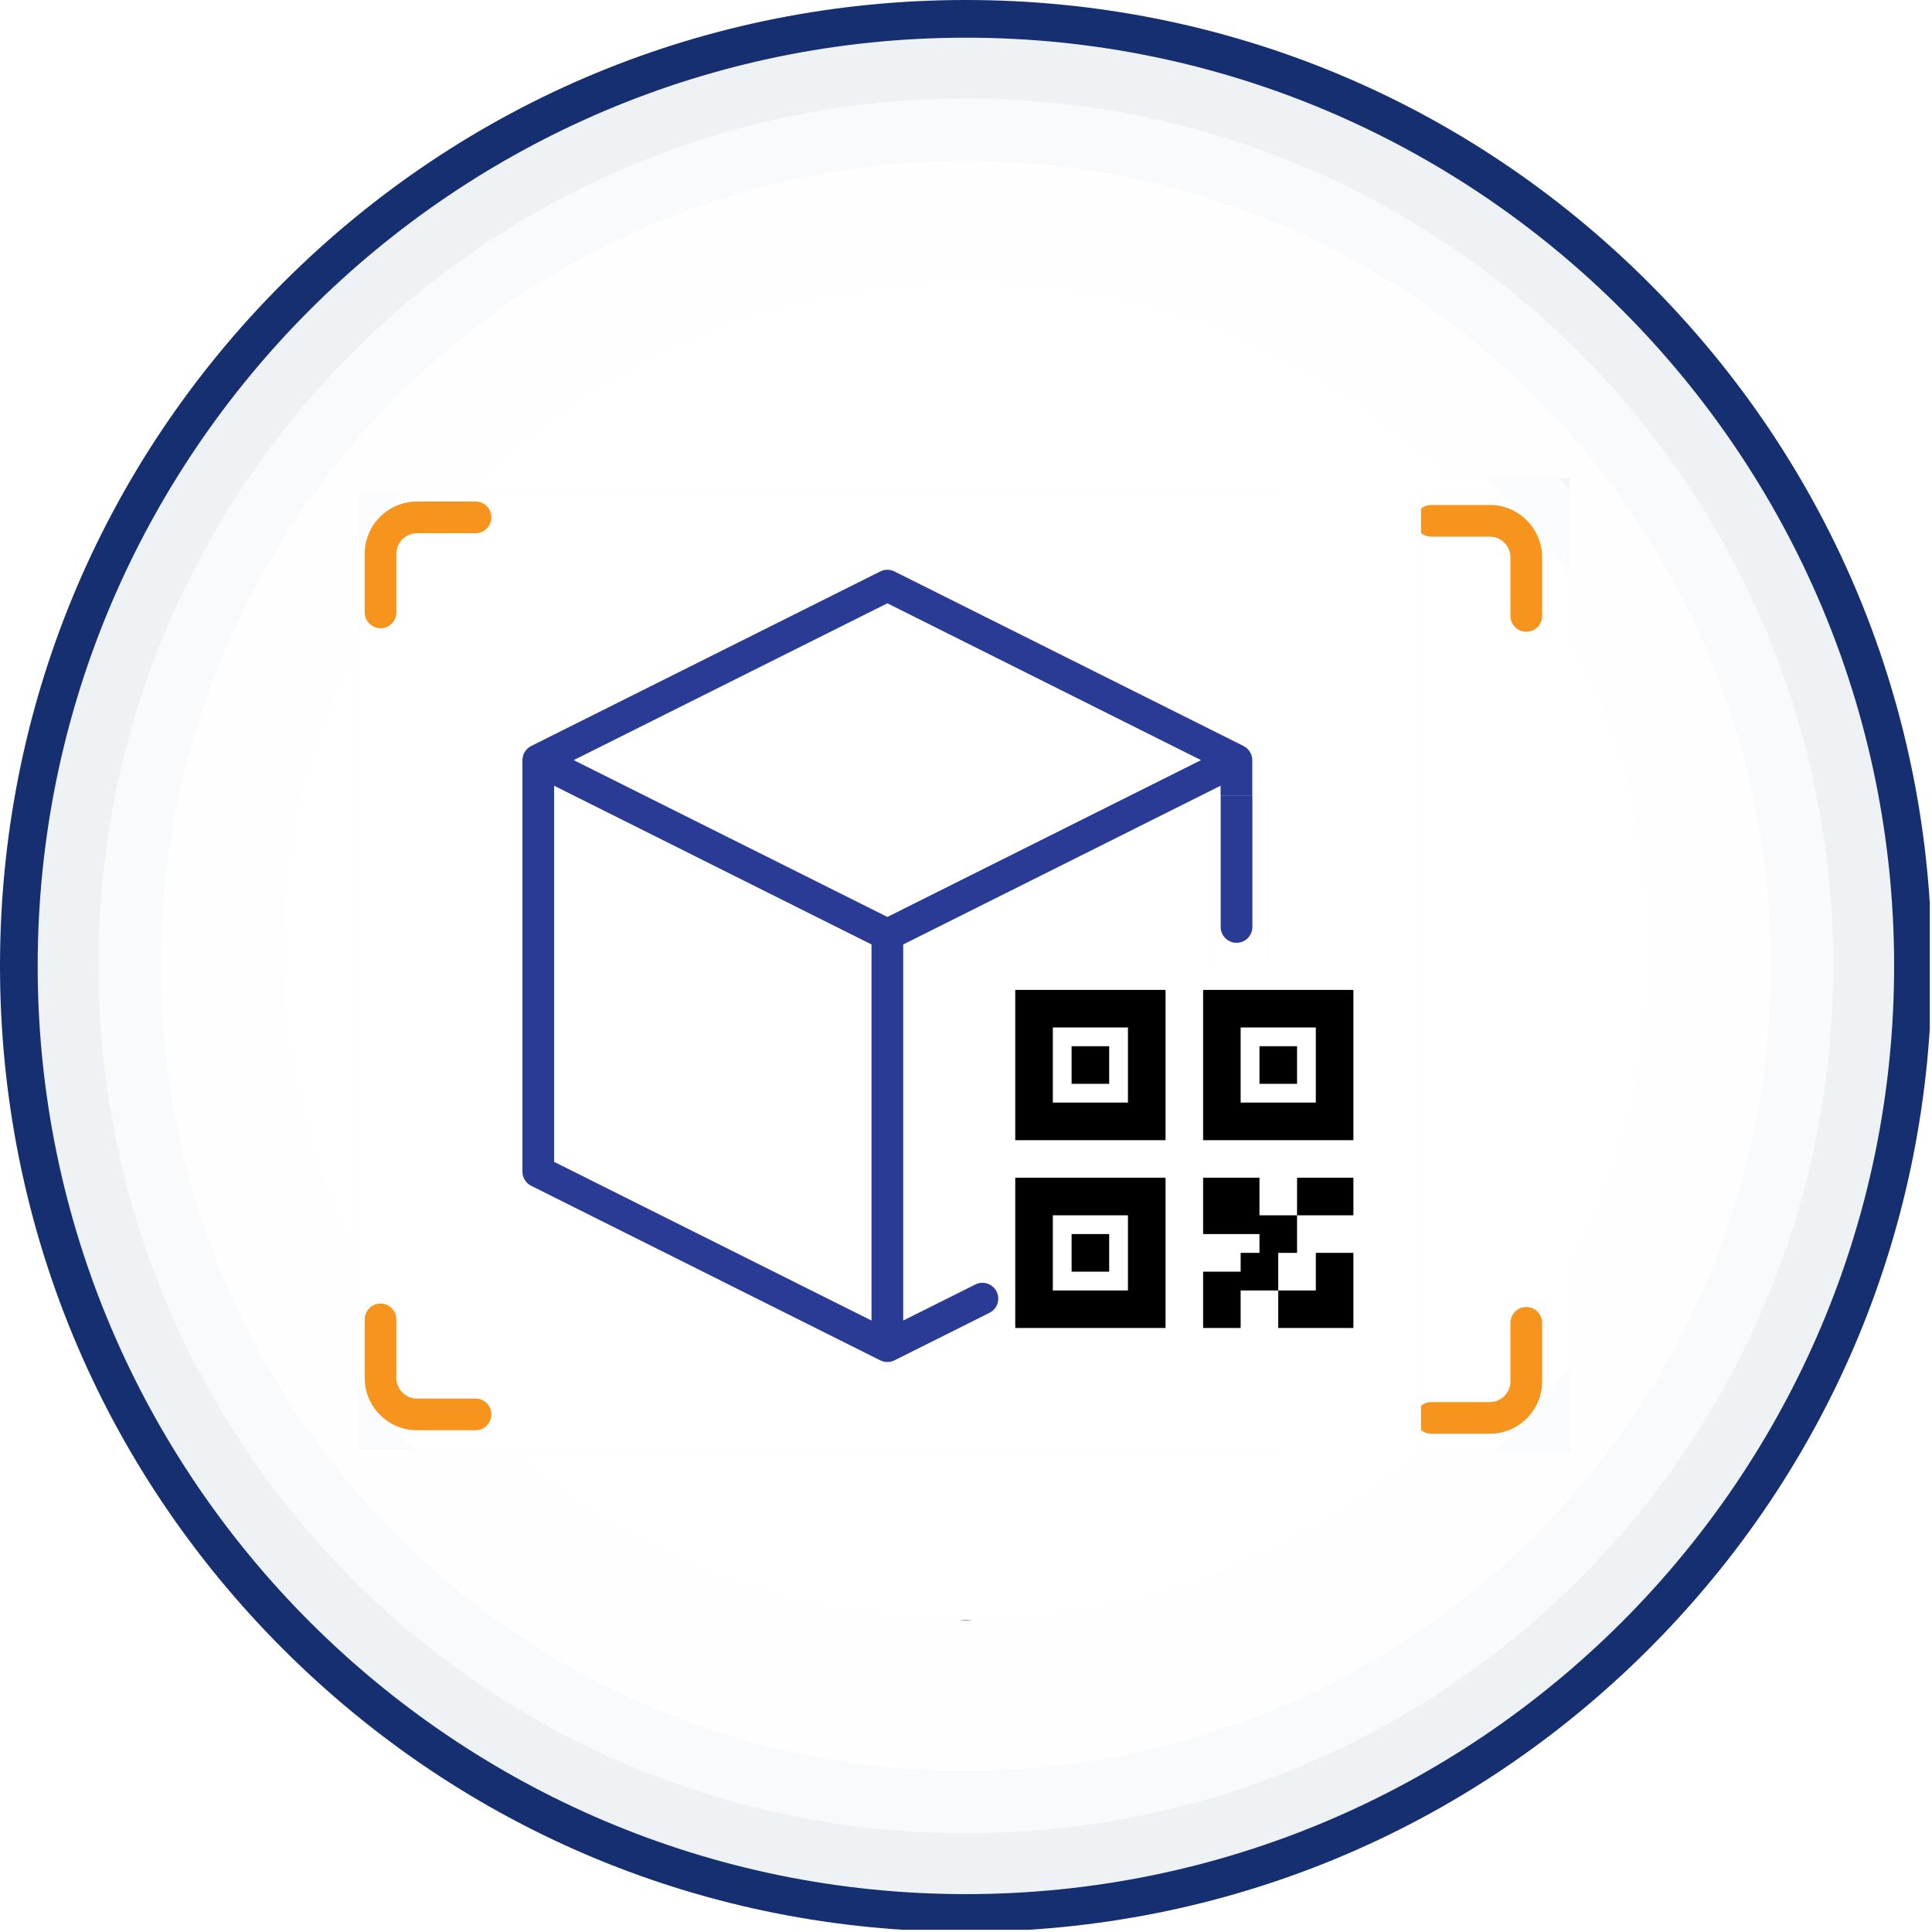
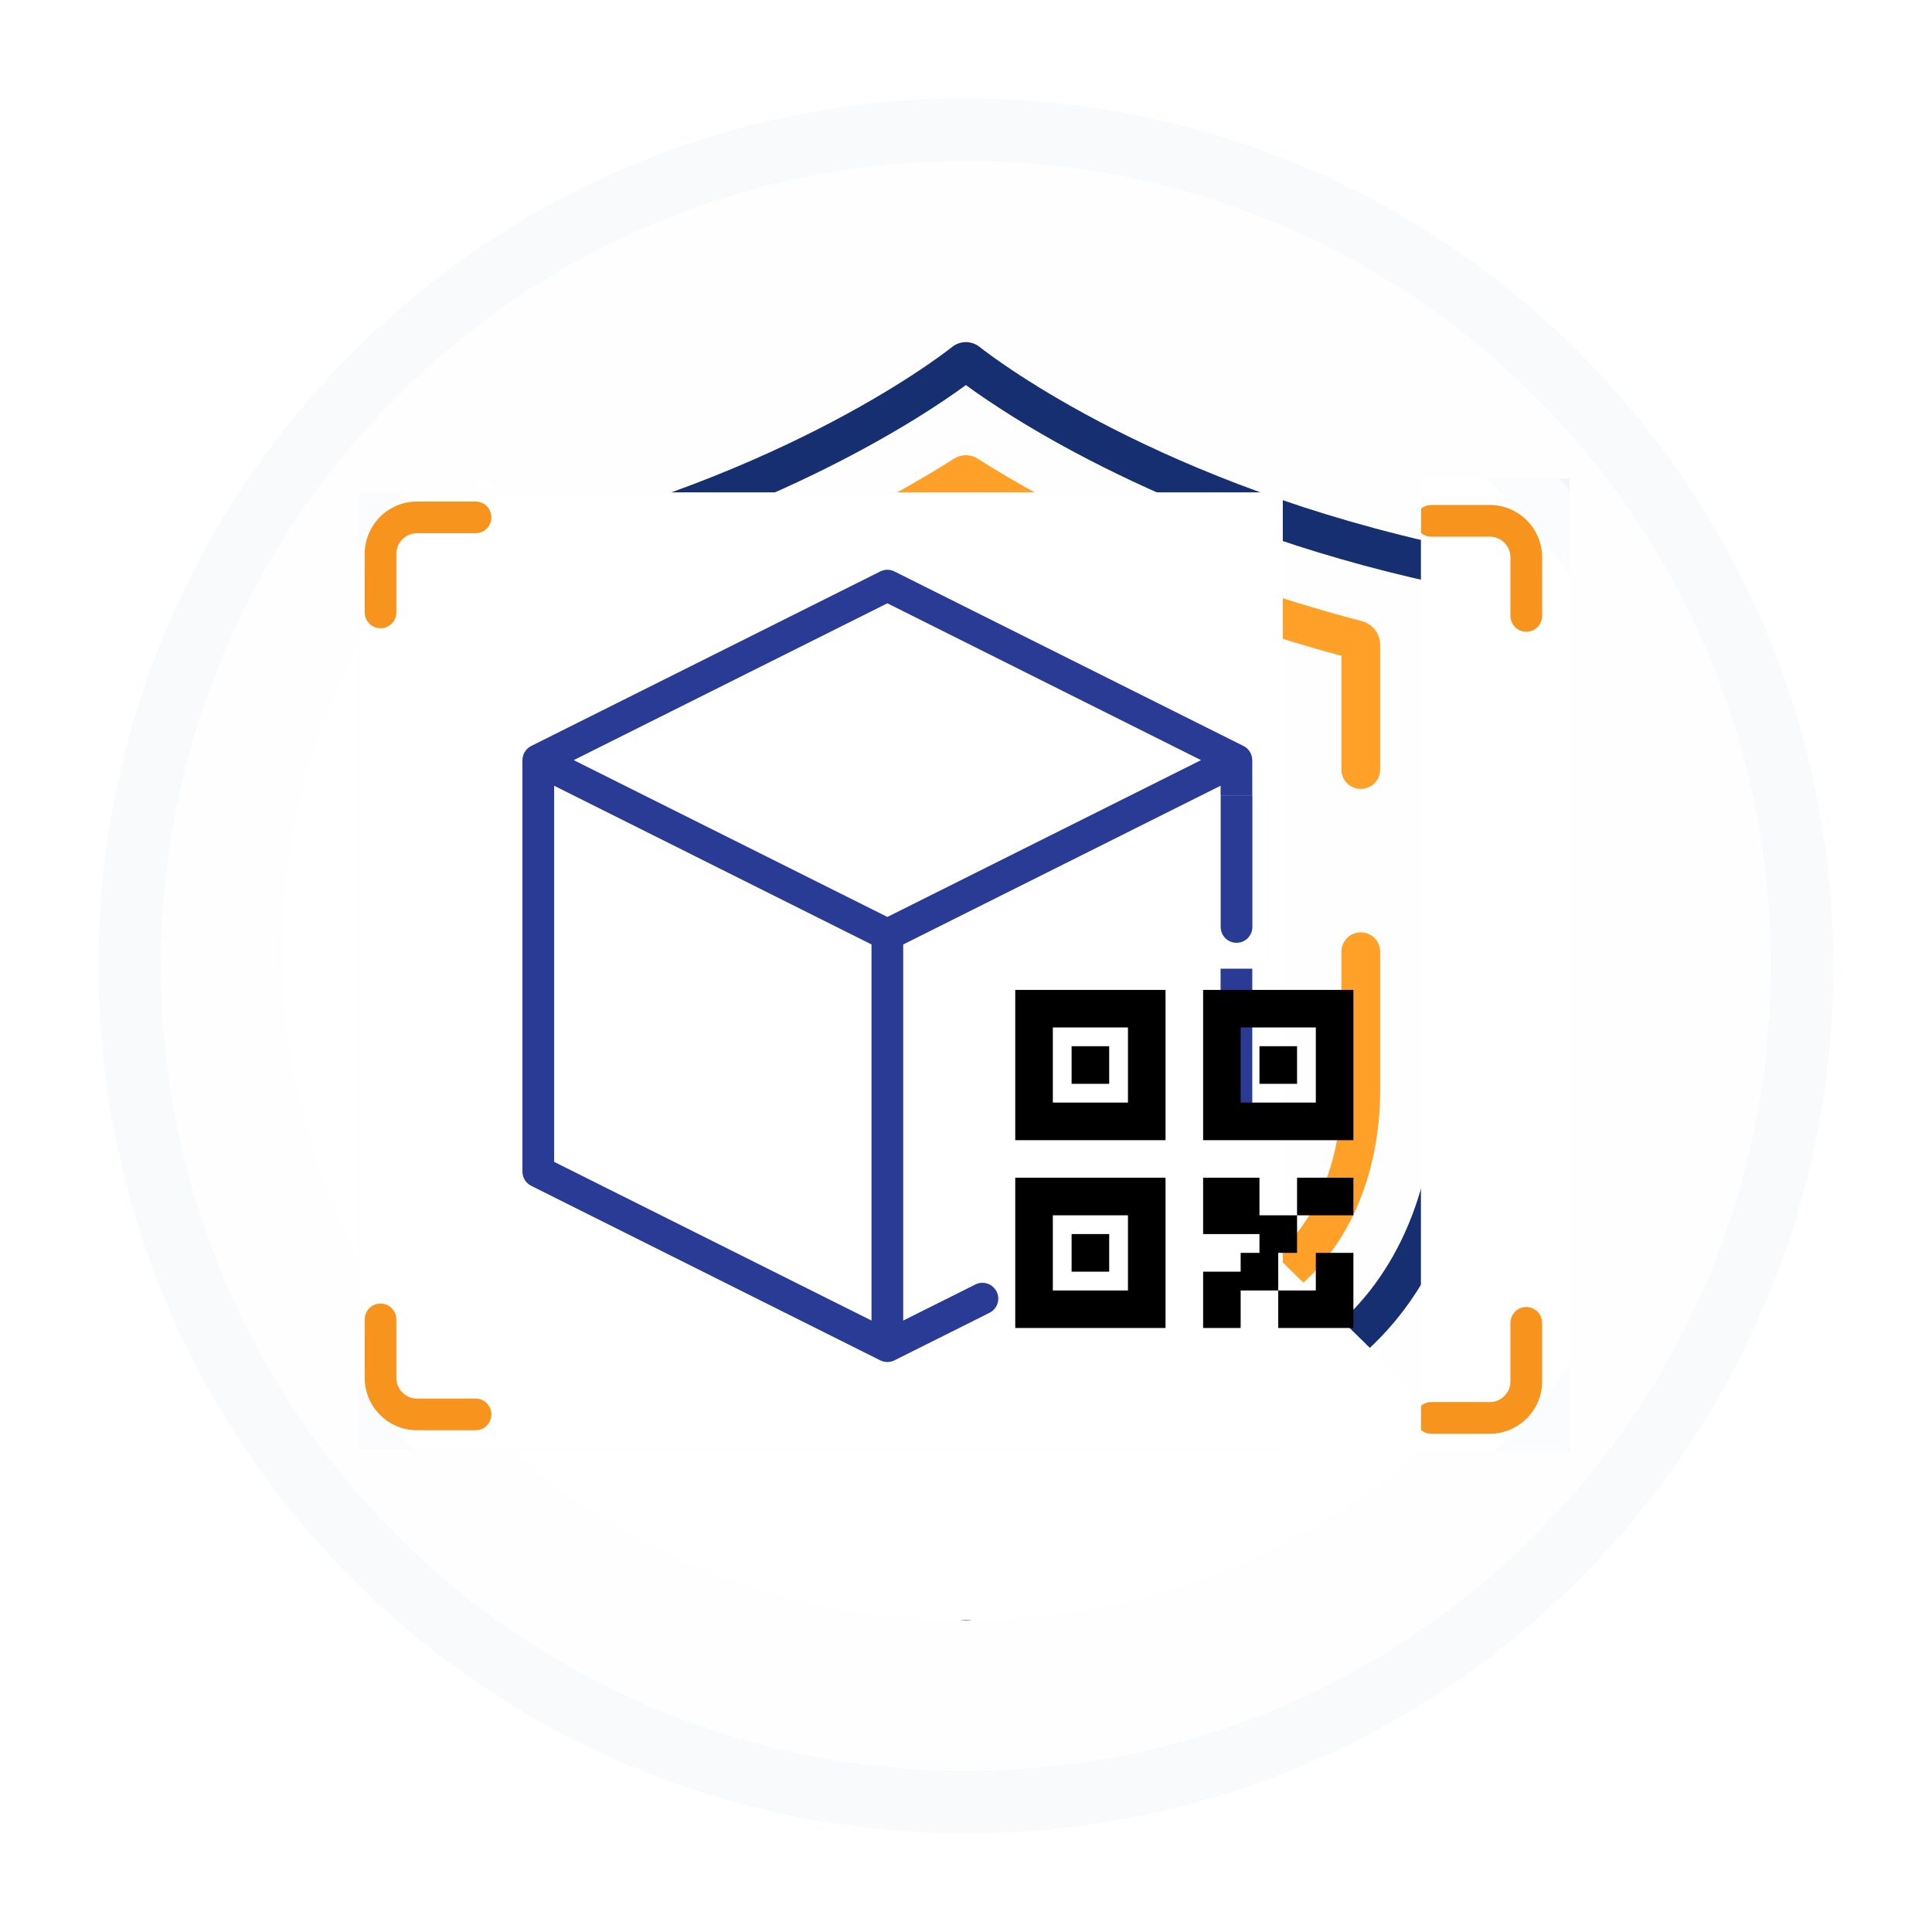
<svg xmlns="http://www.w3.org/2000/svg" width="200" zoomAndPan="magnify" viewBox="0 0 150 150" height="200" preserveAspectRatio="xMidYMid meet" version="1.0">
  <defs>
    <clipPath id="8075d6532d">
      <path d="M 0 0 L 149.828 0 L 149.828 149.828 L 0 149.828 Z M 0 0 " clip-rule="nonzero" />
    </clipPath>
    <clipPath id="71010ccb01">
      <path d="M 21.965 21.875 L 128 21.875 L 128 125.793 L 21.965 125.793 Z M 21.965 21.875 " clip-rule="nonzero" />
    </clipPath>
    <clipPath id="da1fb9a6d3">
      <path d="M 75 21.875 C 45.711 21.875 21.965 45.137 21.965 73.832 C 21.965 102.531 45.711 125.793 75 125.793 C 104.289 125.793 128.035 102.531 128.035 73.832 C 128.035 45.137 104.289 21.875 75 21.875 Z M 75 21.875 " clip-rule="nonzero" />
    </clipPath>
    <clipPath id="6326f79c82">
      <path d="M 27.863 38.246 L 99.578 38.246 L 99.578 112.523 L 27.863 112.523 Z M 27.863 38.246 " clip-rule="nonzero" />
    </clipPath>
    <clipPath id="836629ccf8">
      <path d="M 28 38.246 L 39 38.246 L 39 49 L 28 49 Z M 28 38.246 " clip-rule="nonzero" />
    </clipPath>
    <clipPath id="01aa868f7a">
      <path d="M 99 38.246 L 99.578 38.246 L 99.578 49 L 99 49 Z M 99 38.246 " clip-rule="nonzero" />
    </clipPath>
    <clipPath id="1d3ef4d9bc">
      <path d="M 99 101 L 99.578 101 L 99.578 112 L 99 112 Z M 99 101 " clip-rule="nonzero" />
    </clipPath>
    <clipPath id="b4e34c44cf">
      <path d="M 78.824 73.125 L 92.57 73.125 L 92.57 106.055 L 78.824 106.055 Z M 78.824 73.125 " clip-rule="nonzero" />
    </clipPath>
    <clipPath id="e4370ef06e">
-       <path d="M 83.492 75 L 99.113 75 L 99.113 97.285 L 83.492 97.285 Z M 83.492 75 " clip-rule="nonzero" />
-     </clipPath>
+       </clipPath>
    <clipPath id="b590ece0bf">
      <path d="M 78.824 76.855 L 105.078 76.855 L 105.078 103.105 L 78.824 103.105 Z M 78.824 76.855 " clip-rule="nonzero" />
    </clipPath>
    <clipPath id="3933834b90">
      <path d="M 94.008 61.746 L 98.488 61.746 L 98.488 75.191 L 94.008 75.191 Z M 94.008 61.746 " clip-rule="nonzero" />
    </clipPath>
    <clipPath id="f9de9fe7e0">
      <path d="M 94.008 61.746 L 98 61.746 L 98 75.191 L 94.008 75.191 Z M 94.008 61.746 " clip-rule="nonzero" />
    </clipPath>
    <clipPath id="fd7b71df34">
      <path d="M 110.332 37.137 L 121.855 37.137 L 121.855 112.691 L 110.332 112.691 Z M 110.332 37.137 " clip-rule="nonzero" />
    </clipPath>
    <clipPath id="6d78434eab">
      <path d="M 110.332 39 L 120 39 L 120 50 L 110.332 50 Z M 110.332 39 " clip-rule="nonzero" />
    </clipPath>
    <clipPath id="29a5d1db88">
      <path d="M 110.332 101 L 120 101 L 120 112 L 110.332 112 Z M 110.332 101 " clip-rule="nonzero" />
    </clipPath>
  </defs>
  <rect x="-15" width="180" fill="#ffffff" y="-15" height="180" fill-opacity="1" />
-   <rect x="-15" width="180" fill="#ffffff" y="-15" height="180" fill-opacity="1" />
-   <path fill="#eef2f5" d="M 148.52 74.992 C 148.52 34.383 115.602 1.461 74.992 1.461 C 34.383 1.461 1.461 34.383 1.461 74.992 C 1.461 115.602 34.383 148.52 74.992 148.52 C 115.602 148.52 148.52 115.602 148.52 74.992 " fill-opacity="1" fill-rule="nonzero" />
  <g clip-path="url(#8075d6532d)">
-     <path fill="#152f70" d="M 74.992 2.926 C 35.254 2.926 2.926 35.254 2.926 74.992 C 2.926 114.73 35.254 147.059 74.992 147.059 C 114.73 147.059 147.059 114.73 147.059 74.992 C 147.059 35.254 114.73 2.926 74.992 2.926 Z M 74.992 149.984 C 54.961 149.984 36.129 142.184 21.965 128.02 C 7.801 113.855 0 95.023 0 74.992 C 0 54.961 7.801 36.129 21.965 21.965 C 36.129 7.801 54.961 0 74.992 0 C 95.023 0 113.855 7.801 128.02 21.965 C 142.184 36.129 149.984 54.961 149.984 74.992 C 149.984 95.023 142.184 113.855 128.02 128.02 C 113.855 142.184 95.023 149.984 74.992 149.984 " fill-opacity="1" fill-rule="nonzero" />
-   </g>
+     </g>
  <path fill="#f8fafb" d="M 142.336 74.992 C 142.336 37.797 112.184 7.645 74.992 7.645 C 37.797 7.645 7.645 37.797 7.645 74.992 C 7.645 112.184 37.797 142.336 74.992 142.336 C 112.184 142.336 142.336 112.184 142.336 74.992 " fill-opacity="1" fill-rule="nonzero" />
  <path fill="#fefefe" d="M 137.492 74.992 C 137.492 40.473 109.508 12.492 74.992 12.492 C 40.473 12.492 12.492 40.473 12.492 74.992 C 12.492 109.508 40.473 137.492 74.992 137.492 C 109.508 137.492 137.492 109.508 137.492 74.992 " fill-opacity="1" fill-rule="nonzero" />
  <path fill="#152f70" d="M 112.875 42.492 C 90.184 37.684 77.43 28.016 76.047 26.93 C 75.426 26.438 74.555 26.441 73.934 26.93 C 72.555 28.016 59.801 37.684 37.109 42.492 C 36.238 42.676 35.605 43.457 35.605 44.348 L 35.605 84.641 C 35.605 93.559 39.285 101.605 45.453 106.164 C 46.91 107.242 49.188 108.84 52.215 110.914 C 52.898 111.383 53.836 111.207 54.305 110.52 C 54.773 109.836 54.598 108.898 53.914 108.43 C 50.914 106.379 48.672 104.801 47.242 103.746 C 41.84 99.754 38.613 92.609 38.613 84.641 L 38.613 45.246 C 59.074 40.75 71.605 32.379 74.992 29.898 C 78.379 32.383 90.91 40.75 111.371 45.246 L 111.371 84.641 C 111.371 92.609 108.145 99.754 102.742 103.746 C 96.953 108.023 79.902 119.285 77.949 120.57 L 74.992 122.52 L 71.988 120.539 C 70.629 119.645 67.012 117.254 62.777 114.422 C 62.086 113.961 61.152 114.145 60.691 114.836 C 60.23 115.523 60.414 116.457 61.105 116.922 C 65.344 119.758 68.969 122.152 70.332 123.051 L 74.164 125.578 C 74.414 125.742 74.703 125.828 74.992 125.828 C 75.281 125.828 75.566 125.742 75.82 125.578 L 79.633 123.066 C 81.566 121.789 98.68 110.488 104.527 106.164 C 110.695 101.605 114.379 93.559 114.379 84.641 L 114.379 44.348 C 114.379 43.457 113.746 42.676 112.875 42.492 " fill-opacity="1" fill-rule="nonzero" />
  <path fill="#ffa028" d="M 105.652 72.387 C 104.82 72.387 104.148 73.062 104.148 73.891 L 104.148 84.641 C 104.148 90.328 102.016 95.297 98.445 97.938 C 93.312 101.73 78.68 111.43 74.988 113.867 C 68.363 109.488 55.98 101.223 51.535 97.938 C 47.965 95.301 45.836 90.328 45.836 84.641 L 45.836 50.918 C 59.238 47.316 68.973 42.324 74.992 38.59 C 81.012 42.324 90.746 47.312 104.148 50.918 L 104.148 59.746 C 104.148 60.578 104.82 61.25 105.652 61.25 C 106.484 61.25 107.156 60.578 107.156 59.746 L 107.156 50.059 C 107.156 49.199 106.57 48.445 105.738 48.227 C 91.746 44.566 81.789 39.344 75.902 35.609 C 75.34 35.25 74.641 35.254 74.078 35.609 C 68.191 39.344 58.238 44.566 44.246 48.227 C 43.41 48.445 42.828 49.199 42.828 50.059 L 42.828 84.641 C 42.828 91.277 45.414 97.152 49.746 100.355 C 54.43 103.816 67.297 112.398 74.164 116.926 C 74.414 117.09 74.703 117.176 74.988 117.176 C 75.277 117.176 75.566 117.09 75.82 116.926 C 76.574 116.426 94.402 104.668 100.234 100.355 C 104.57 97.152 107.156 91.277 107.156 84.641 L 107.156 73.891 C 107.156 73.062 106.484 72.387 105.652 72.387 " fill-opacity="1" fill-rule="nonzero" />
  <g clip-path="url(#71010ccb01)">
    <g clip-path="url(#da1fb9a6d3)">
-       <path fill="#ffffff" d="M 21.965 21.875 L 127.914 21.875 L 127.914 125.793 L 21.965 125.793 Z M 21.965 21.875 " fill-opacity="1" fill-rule="nonzero" />
+       <path fill="#ffffff" d="M 21.965 21.875 L 127.914 125.793 L 21.965 125.793 Z M 21.965 21.875 " fill-opacity="1" fill-rule="nonzero" />
    </g>
  </g>
  <g clip-path="url(#6326f79c82)">
    <path fill="#f2f6f8" d="M 130.727 74.992 C 130.727 40.844 103.043 13.16 68.895 13.16 C 34.742 13.16 7.062 40.844 7.062 74.992 C 7.062 109.141 34.742 136.824 68.895 136.824 C 103.043 136.824 130.727 109.141 130.727 74.992 " fill-opacity="1" fill-rule="nonzero" />
    <path fill="#2a3b95" d="M 68.895 14.387 C 35.477 14.387 8.289 41.574 8.289 74.992 C 8.289 108.406 35.477 135.594 68.895 135.594 C 102.309 135.594 129.496 108.406 129.496 74.992 C 129.496 41.574 102.309 14.387 68.895 14.387 Z M 68.895 138.055 C 52.047 138.055 36.211 131.492 24.301 119.582 C 12.391 107.672 5.832 91.836 5.832 74.992 C 5.832 58.148 12.391 42.312 24.301 30.398 C 36.211 18.488 52.047 11.93 68.895 11.93 C 85.738 11.93 101.574 18.488 113.484 30.398 C 125.395 42.312 131.957 58.148 131.957 74.992 C 131.957 91.836 125.395 107.672 113.484 119.582 C 101.574 131.492 85.738 138.055 68.895 138.055 " fill-opacity="1" fill-rule="nonzero" />
    <path fill="#fafcfd" d="M 125.527 74.992 C 125.527 43.715 100.172 18.359 68.895 18.359 C 37.617 18.359 12.262 43.715 12.262 74.992 C 12.262 106.27 37.617 131.625 68.895 131.625 C 100.172 131.625 125.527 106.27 125.527 74.992 " fill-opacity="1" fill-rule="nonzero" />
    <path fill="#ffffff" d="M 121.449 74.992 C 121.449 45.965 97.922 22.434 68.895 22.434 C 39.867 22.434 16.336 45.965 16.336 74.992 C 16.336 104.02 39.867 127.551 68.895 127.551 C 97.922 127.551 121.449 104.02 121.449 74.992 " fill-opacity="1" fill-rule="nonzero" />
  </g>
  <g clip-path="url(#836629ccf8)">
    <path fill="#f7941d" d="M 36.926 38.938 L 32.379 38.938 C 30.137 38.938 28.316 40.762 28.316 43 L 28.316 47.547 C 28.316 48.227 28.867 48.777 29.547 48.777 C 30.223 48.777 30.773 48.227 30.773 47.547 L 30.773 43 C 30.773 42.117 31.496 41.398 32.379 41.398 L 36.926 41.398 C 37.605 41.398 38.152 40.848 38.152 40.168 C 38.152 39.488 37.605 38.938 36.926 38.938 " fill-opacity="1" fill-rule="nonzero" />
  </g>
  <g clip-path="url(#01aa868f7a)">
    <path fill="#f7941d" d="M 105.41 38.938 L 100.863 38.938 C 100.184 38.938 99.633 39.488 99.633 40.168 C 99.633 40.848 100.184 41.398 100.863 41.398 L 105.41 41.398 C 106.293 41.398 107.012 42.117 107.012 43 L 107.012 47.547 C 107.012 48.227 107.562 48.777 108.242 48.777 C 108.918 48.777 109.473 48.227 109.473 47.547 L 109.473 43 C 109.473 40.762 107.648 38.938 105.41 38.938 " fill-opacity="1" fill-rule="nonzero" />
  </g>
  <g clip-path="url(#1d3ef4d9bc)">
    <path fill="#f7941d" d="M 108.242 101.207 C 107.562 101.207 107.012 101.758 107.012 102.438 L 107.012 106.98 C 107.012 107.867 106.293 108.586 105.41 108.586 L 100.863 108.586 C 100.184 108.586 99.633 109.137 99.633 109.816 C 99.633 110.496 100.184 111.043 100.863 111.043 L 105.41 111.043 C 107.648 111.043 109.473 109.223 109.473 106.98 L 109.473 102.438 C 109.473 101.758 108.918 101.207 108.242 101.207 " fill-opacity="1" fill-rule="nonzero" />
  </g>
  <path fill="#f7941d" d="M 36.926 108.586 L 32.379 108.586 C 31.496 108.586 30.773 107.867 30.773 106.98 L 30.773 102.438 C 30.773 101.758 30.223 101.207 29.547 101.207 C 28.867 101.207 28.316 101.758 28.316 102.438 L 28.316 106.98 C 28.316 109.223 30.137 111.043 32.379 111.043 L 36.926 111.043 C 37.605 111.043 38.152 110.496 38.152 109.816 C 38.152 109.137 37.605 108.586 36.926 108.586 " fill-opacity="1" fill-rule="nonzero" />
  <path fill="#2a3b95" d="M 68.895 71.191 L 44.543 59.016 L 68.895 46.84 L 93.246 59.016 Z M 43.023 61.004 L 67.664 73.328 L 67.664 102.527 L 43.023 90.207 Z M 97.203 58.797 C 97.199 58.777 97.195 58.758 97.191 58.734 C 97.176 58.68 97.16 58.625 97.137 58.57 C 97.133 58.555 97.129 58.543 97.125 58.527 C 97.094 58.465 97.062 58.406 97.023 58.348 C 97.016 58.332 97.004 58.316 96.992 58.301 C 96.961 58.258 96.926 58.215 96.887 58.176 C 96.875 58.16 96.863 58.148 96.852 58.133 C 96.801 58.086 96.746 58.039 96.688 58 C 96.68 57.992 96.668 57.992 96.66 57.984 C 96.625 57.961 96.586 57.938 96.547 57.918 L 69.445 44.367 C 69.098 44.191 68.691 44.191 68.344 44.367 L 41.242 57.918 C 41.203 57.938 41.164 57.961 41.129 57.984 C 41.121 57.988 41.109 57.992 41.098 58 C 41.043 58.039 40.988 58.086 40.938 58.133 C 40.926 58.148 40.914 58.16 40.902 58.172 C 40.863 58.215 40.828 58.258 40.797 58.301 C 40.785 58.316 40.773 58.332 40.762 58.348 C 40.727 58.406 40.691 58.465 40.664 58.527 C 40.656 58.543 40.656 58.555 40.648 58.566 C 40.629 58.625 40.609 58.68 40.598 58.734 C 40.594 58.758 40.59 58.777 40.586 58.797 C 40.57 58.867 40.562 58.941 40.562 59.016 L 40.562 90.965 C 40.562 91.434 40.824 91.859 41.242 92.066 L 68.344 105.617 C 68.359 105.625 68.375 105.633 68.395 105.637 C 68.406 105.645 68.422 105.652 68.438 105.656 C 68.5 105.684 68.566 105.703 68.633 105.719 C 68.645 105.723 68.656 105.723 68.672 105.727 C 68.742 105.738 68.82 105.746 68.895 105.746 C 68.969 105.746 69.043 105.738 69.117 105.727 C 69.129 105.723 69.145 105.723 69.156 105.719 C 69.223 105.703 69.285 105.684 69.352 105.656 C 69.367 105.652 69.379 105.645 69.395 105.637 C 69.41 105.633 69.43 105.625 69.445 105.617 L 76.824 101.926 C 77.434 101.621 77.68 100.887 77.375 100.277 C 77.07 99.668 76.332 99.422 75.727 99.727 L 70.125 102.527 L 70.125 73.328 L 94.766 61.004 L 94.766 86.926 C 94.766 87.605 95.316 88.156 95.996 88.156 C 96.676 88.156 97.227 87.605 97.227 86.926 L 97.227 59.016 C 97.227 58.941 97.215 58.867 97.203 58.797 " fill-opacity="1" fill-rule="nonzero" />
  <path fill="#2a3b95" d="M 88.723 76.461 C 88.043 76.461 87.492 77.012 87.492 77.688 L 87.492 86.852 C 87.492 87.531 88.043 88.082 88.723 88.082 C 89.402 88.082 89.949 87.531 89.949 86.852 L 89.949 77.688 C 89.949 77.012 89.402 76.461 88.723 76.461 " fill-opacity="1" fill-rule="nonzero" />
  <path fill="#2a3b95" d="M 81.148 84.363 C 80.469 84.363 79.918 84.914 79.918 85.594 L 79.918 92.785 C 79.918 93.465 80.469 94.016 81.148 94.016 C 81.828 94.016 82.379 93.465 82.379 92.785 L 82.379 85.594 C 82.379 84.914 81.828 84.363 81.148 84.363 " fill-opacity="1" fill-rule="nonzero" />
  <path fill="#2a3b95" d="M 81.148 97.449 C 80.469 97.449 79.918 97.996 79.918 98.676 L 79.918 99.238 C 79.918 99.914 80.469 100.465 81.148 100.465 C 81.828 100.465 82.379 99.914 82.379 99.238 L 82.379 98.676 C 82.379 97.996 81.828 97.449 81.148 97.449 " fill-opacity="1" fill-rule="nonzero" />
  <path fill="#2a3b95" d="M 95.996 91.496 C 95.316 91.496 94.766 92.047 94.766 92.727 L 94.766 93.285 C 94.766 93.965 95.316 94.516 95.996 94.516 C 96.676 94.516 97.227 93.965 97.227 93.285 L 97.227 92.727 C 97.227 92.047 96.676 91.496 95.996 91.496 " fill-opacity="1" fill-rule="nonzero" />
  <path fill="#2a3b95" d="M 88.723 98.797 C 88.043 98.797 87.492 99.348 87.492 100.027 L 87.492 100.586 C 87.492 101.266 88.043 101.816 88.723 101.816 C 89.402 101.816 89.949 101.266 89.949 100.586 L 89.949 100.027 C 89.949 99.348 89.402 98.797 88.723 98.797 " fill-opacity="1" fill-rule="nonzero" />
  <path fill="#2a3b95" d="M 88.723 91.527 C 88.043 91.527 87.492 92.074 87.492 92.754 L 87.492 93.312 C 87.492 93.992 88.043 94.543 88.723 94.543 C 89.402 94.543 89.949 93.992 89.949 93.312 L 89.949 92.754 C 89.949 92.074 89.402 91.527 88.723 91.527 " fill-opacity="1" fill-rule="nonzero" />
  <g clip-path="url(#b4e34c44cf)">
    <path fill="#ffffff" d="M 78.824 73.125 L 92.57 73.125 L 92.57 106.039 L 78.824 106.039 Z M 78.824 73.125 " fill-opacity="1" fill-rule="nonzero" />
  </g>
  <g clip-path="url(#e4370ef06e)">
    <path fill="#ffffff" d="M 83.492 75 L 99.113 75 L 99.113 97.27 L 83.492 97.27 Z M 83.492 75 " fill-opacity="1" fill-rule="nonzero" />
  </g>
  <g clip-path="url(#b590ece0bf)">
    <path fill="#000000" d="M 97.785 97.273 L 97.785 95.812 L 93.41 95.812 L 93.41 91.438 L 97.785 91.438 L 97.785 94.355 L 100.703 94.355 L 100.703 97.273 L 99.242 97.273 L 99.242 100.191 L 96.324 100.191 L 96.324 103.105 L 93.41 103.105 L 93.41 98.73 L 96.324 98.73 L 96.324 97.273 Z M 105.078 103.105 L 99.242 103.105 L 99.242 100.191 L 102.16 100.191 L 102.16 97.273 L 105.078 97.273 Z M 78.824 76.855 L 90.492 76.855 L 90.492 88.523 L 78.824 88.523 Z M 81.742 79.77 L 81.742 85.605 L 87.574 85.605 L 87.574 79.77 Z M 93.41 76.855 L 105.078 76.855 L 105.078 88.523 L 93.41 88.523 Z M 96.324 79.77 L 96.324 85.605 L 102.16 85.605 L 102.16 79.77 Z M 78.824 91.438 L 90.492 91.438 L 90.492 103.105 L 78.824 103.105 Z M 81.742 94.355 L 81.742 100.191 L 87.574 100.191 L 87.574 94.355 Z M 100.703 91.438 L 105.078 91.438 L 105.078 94.355 L 100.703 94.355 Z M 83.199 81.23 L 86.117 81.23 L 86.117 84.148 L 83.199 84.148 Z M 83.199 95.812 L 86.117 95.812 L 86.117 98.73 L 83.199 98.73 Z M 97.785 81.23 L 100.703 81.23 L 100.703 84.148 L 97.785 84.148 Z M 97.785 81.23 " fill-opacity="1" fill-rule="nonzero" />
  </g>
  <g clip-path="url(#3933834b90)">
    <path fill="#f2f6f8" d="M 130.734 60.035 C 130.734 25.883 103.051 -1.797 68.902 -1.797 C 34.75 -1.797 7.066 25.883 7.066 60.035 C 7.066 94.184 34.75 121.867 68.902 121.867 C 103.051 121.867 130.734 94.184 130.734 60.035 " fill-opacity="1" fill-rule="nonzero" />
    <path fill="#2a3b95" d="M 68.902 -0.57 C 35.484 -0.57 8.297 26.617 8.297 60.035 C 8.297 93.449 35.484 120.637 68.902 120.637 C 102.316 120.637 129.504 93.449 129.504 60.035 C 129.504 26.617 102.316 -0.57 68.902 -0.57 Z M 68.902 123.098 C 52.055 123.098 36.219 116.535 24.309 104.625 C 12.398 92.715 5.84 76.879 5.84 60.035 C 5.84 43.188 12.398 27.355 24.309 15.441 C 36.219 3.531 52.055 -3.027 68.902 -3.027 C 85.746 -3.027 101.582 3.531 113.492 15.441 C 125.402 27.355 131.965 43.188 131.965 60.035 C 131.965 76.879 125.402 92.715 113.492 104.625 C 101.582 116.535 85.746 123.098 68.902 123.098 " fill-opacity="1" fill-rule="nonzero" />
    <path fill="#fafcfd" d="M 125.535 60.035 C 125.535 28.758 100.18 3.402 68.902 3.402 C 37.625 3.402 12.27 28.758 12.27 60.035 C 12.27 91.312 37.625 116.668 68.902 116.668 C 100.18 116.668 125.535 91.312 125.535 60.035 " fill-opacity="1" fill-rule="nonzero" />
    <path fill="#ffffff" d="M 121.457 60.035 C 121.457 31.008 97.926 7.477 68.902 7.477 C 39.875 7.477 16.344 31.008 16.344 60.035 C 16.344 89.062 39.875 112.59 68.902 112.59 C 97.926 112.59 121.457 89.062 121.457 60.035 " fill-opacity="1" fill-rule="nonzero" />
  </g>
  <g clip-path="url(#f9de9fe7e0)">
    <path fill="#2a3b95" d="M 68.902 56.234 L 44.547 44.059 L 68.902 31.883 L 93.254 44.059 Z M 43.031 46.047 L 67.672 58.371 L 67.672 87.57 L 43.031 75.25 Z M 97.211 43.84 C 97.207 43.82 97.203 43.797 97.199 43.777 C 97.184 43.723 97.168 43.664 97.145 43.613 C 97.141 43.598 97.137 43.586 97.129 43.57 C 97.102 43.508 97.07 43.449 97.031 43.391 C 97.023 43.375 97.012 43.359 97 43.344 C 96.969 43.301 96.934 43.258 96.895 43.219 C 96.883 43.203 96.871 43.188 96.855 43.176 C 96.809 43.129 96.754 43.082 96.695 43.043 C 96.688 43.035 96.676 43.035 96.668 43.027 C 96.633 43.004 96.594 42.98 96.555 42.957 L 69.449 29.41 C 69.105 29.234 68.699 29.234 68.352 29.41 L 41.25 42.957 C 41.211 42.98 41.172 43.004 41.137 43.027 C 41.125 43.031 41.117 43.035 41.105 43.043 C 41.047 43.082 40.996 43.129 40.945 43.176 C 40.934 43.188 40.922 43.203 40.91 43.215 C 40.871 43.258 40.836 43.301 40.805 43.344 C 40.793 43.359 40.781 43.375 40.77 43.391 C 40.734 43.449 40.699 43.508 40.672 43.57 C 40.664 43.586 40.664 43.598 40.656 43.609 C 40.637 43.664 40.617 43.723 40.605 43.777 C 40.602 43.797 40.594 43.82 40.594 43.84 C 40.578 43.91 40.57 43.984 40.57 44.059 L 40.57 76.008 C 40.57 76.477 40.832 76.902 41.25 77.109 L 68.352 90.66 C 68.367 90.668 68.383 90.672 68.398 90.68 C 68.414 90.688 68.43 90.695 68.445 90.699 C 68.508 90.727 68.574 90.746 68.641 90.762 C 68.652 90.766 68.664 90.766 68.68 90.77 C 68.75 90.781 68.824 90.789 68.902 90.789 C 68.977 90.789 69.051 90.781 69.125 90.77 C 69.137 90.766 69.148 90.766 69.164 90.762 C 69.23 90.746 69.293 90.727 69.359 90.699 C 69.371 90.695 69.387 90.688 69.402 90.68 C 69.418 90.672 69.434 90.668 69.453 90.66 L 76.832 86.969 C 77.441 86.664 77.688 85.926 77.383 85.32 C 77.078 84.711 76.34 84.465 75.734 84.77 L 70.133 87.57 L 70.133 58.371 L 94.773 46.047 L 94.773 71.969 C 94.773 72.648 95.324 73.199 96.004 73.199 C 96.684 73.199 97.234 72.648 97.234 71.969 L 97.234 44.059 C 97.234 43.984 97.223 43.91 97.211 43.84 " fill-opacity="1" fill-rule="nonzero" />
  </g>
  <g clip-path="url(#fd7b71df34)">
    <path fill="#f2f6f8" d="M 140.984 75.262 C 140.984 41.113 113.301 13.43 79.152 13.43 C 45.004 13.43 17.32 41.113 17.32 75.262 C 17.32 109.41 45.004 137.094 79.152 137.094 C 113.301 137.094 140.984 109.41 140.984 75.262 " fill-opacity="1" fill-rule="nonzero" />
    <path fill="#2a3b95" d="M 79.152 14.66 C 45.734 14.66 18.551 41.844 18.551 75.262 C 18.551 108.676 45.734 135.863 79.152 135.863 C 112.566 135.863 139.754 108.676 139.754 75.262 C 139.754 41.844 112.566 14.66 79.152 14.66 Z M 79.152 138.324 C 62.309 138.324 46.473 131.762 34.559 119.852 C 22.648 107.941 16.09 92.105 16.09 75.262 C 16.09 58.418 22.648 42.582 34.559 30.672 C 46.473 18.758 62.309 12.199 79.152 12.199 C 95.996 12.199 111.832 18.758 123.742 30.672 C 135.652 42.582 142.215 58.418 142.215 75.262 C 142.215 92.105 135.652 107.941 123.742 119.852 C 111.832 131.762 95.996 138.324 79.152 138.324 " fill-opacity="1" fill-rule="nonzero" />
    <path fill="#fafcfd" d="M 135.785 75.262 C 135.785 43.984 110.43 18.629 79.152 18.629 C 47.875 18.629 22.52 43.984 22.52 75.262 C 22.52 106.539 47.875 131.895 79.152 131.895 C 110.43 131.895 135.785 106.539 135.785 75.262 " fill-opacity="1" fill-rule="nonzero" />
    <path fill="#ffffff" d="M 131.711 75.262 C 131.711 46.234 108.18 22.703 79.152 22.703 C 50.125 22.703 26.594 46.234 26.594 75.262 C 26.594 104.289 50.125 127.82 79.152 127.82 C 108.18 127.82 131.711 104.289 131.711 75.262 " fill-opacity="1" fill-rule="nonzero" />
  </g>
  <g clip-path="url(#6d78434eab)">
    <path fill="#f7941d" d="M 115.668 39.207 L 111.121 39.207 C 110.441 39.207 109.891 39.758 109.891 40.438 C 109.891 41.117 110.441 41.668 111.121 41.668 L 115.668 41.668 C 116.551 41.668 117.27 42.387 117.27 43.27 L 117.27 47.816 C 117.27 48.496 117.82 49.047 118.5 49.047 C 119.18 49.047 119.73 48.496 119.73 47.816 L 119.73 43.27 C 119.73 41.031 117.906 39.207 115.668 39.207 " fill-opacity="1" fill-rule="nonzero" />
  </g>
  <g clip-path="url(#29a5d1db88)">
    <path fill="#f7941d" d="M 118.5 101.477 C 117.82 101.477 117.27 102.027 117.27 102.707 L 117.27 107.254 C 117.27 108.137 116.551 108.855 115.668 108.855 L 111.121 108.855 C 110.441 108.855 109.891 109.406 109.891 110.086 C 109.891 110.766 110.441 111.316 111.121 111.316 L 115.668 111.316 C 117.906 111.316 119.73 109.492 119.73 107.254 L 119.73 102.707 C 119.73 102.027 119.18 101.477 118.5 101.477 " fill-opacity="1" fill-rule="nonzero" />
  </g>
</svg>